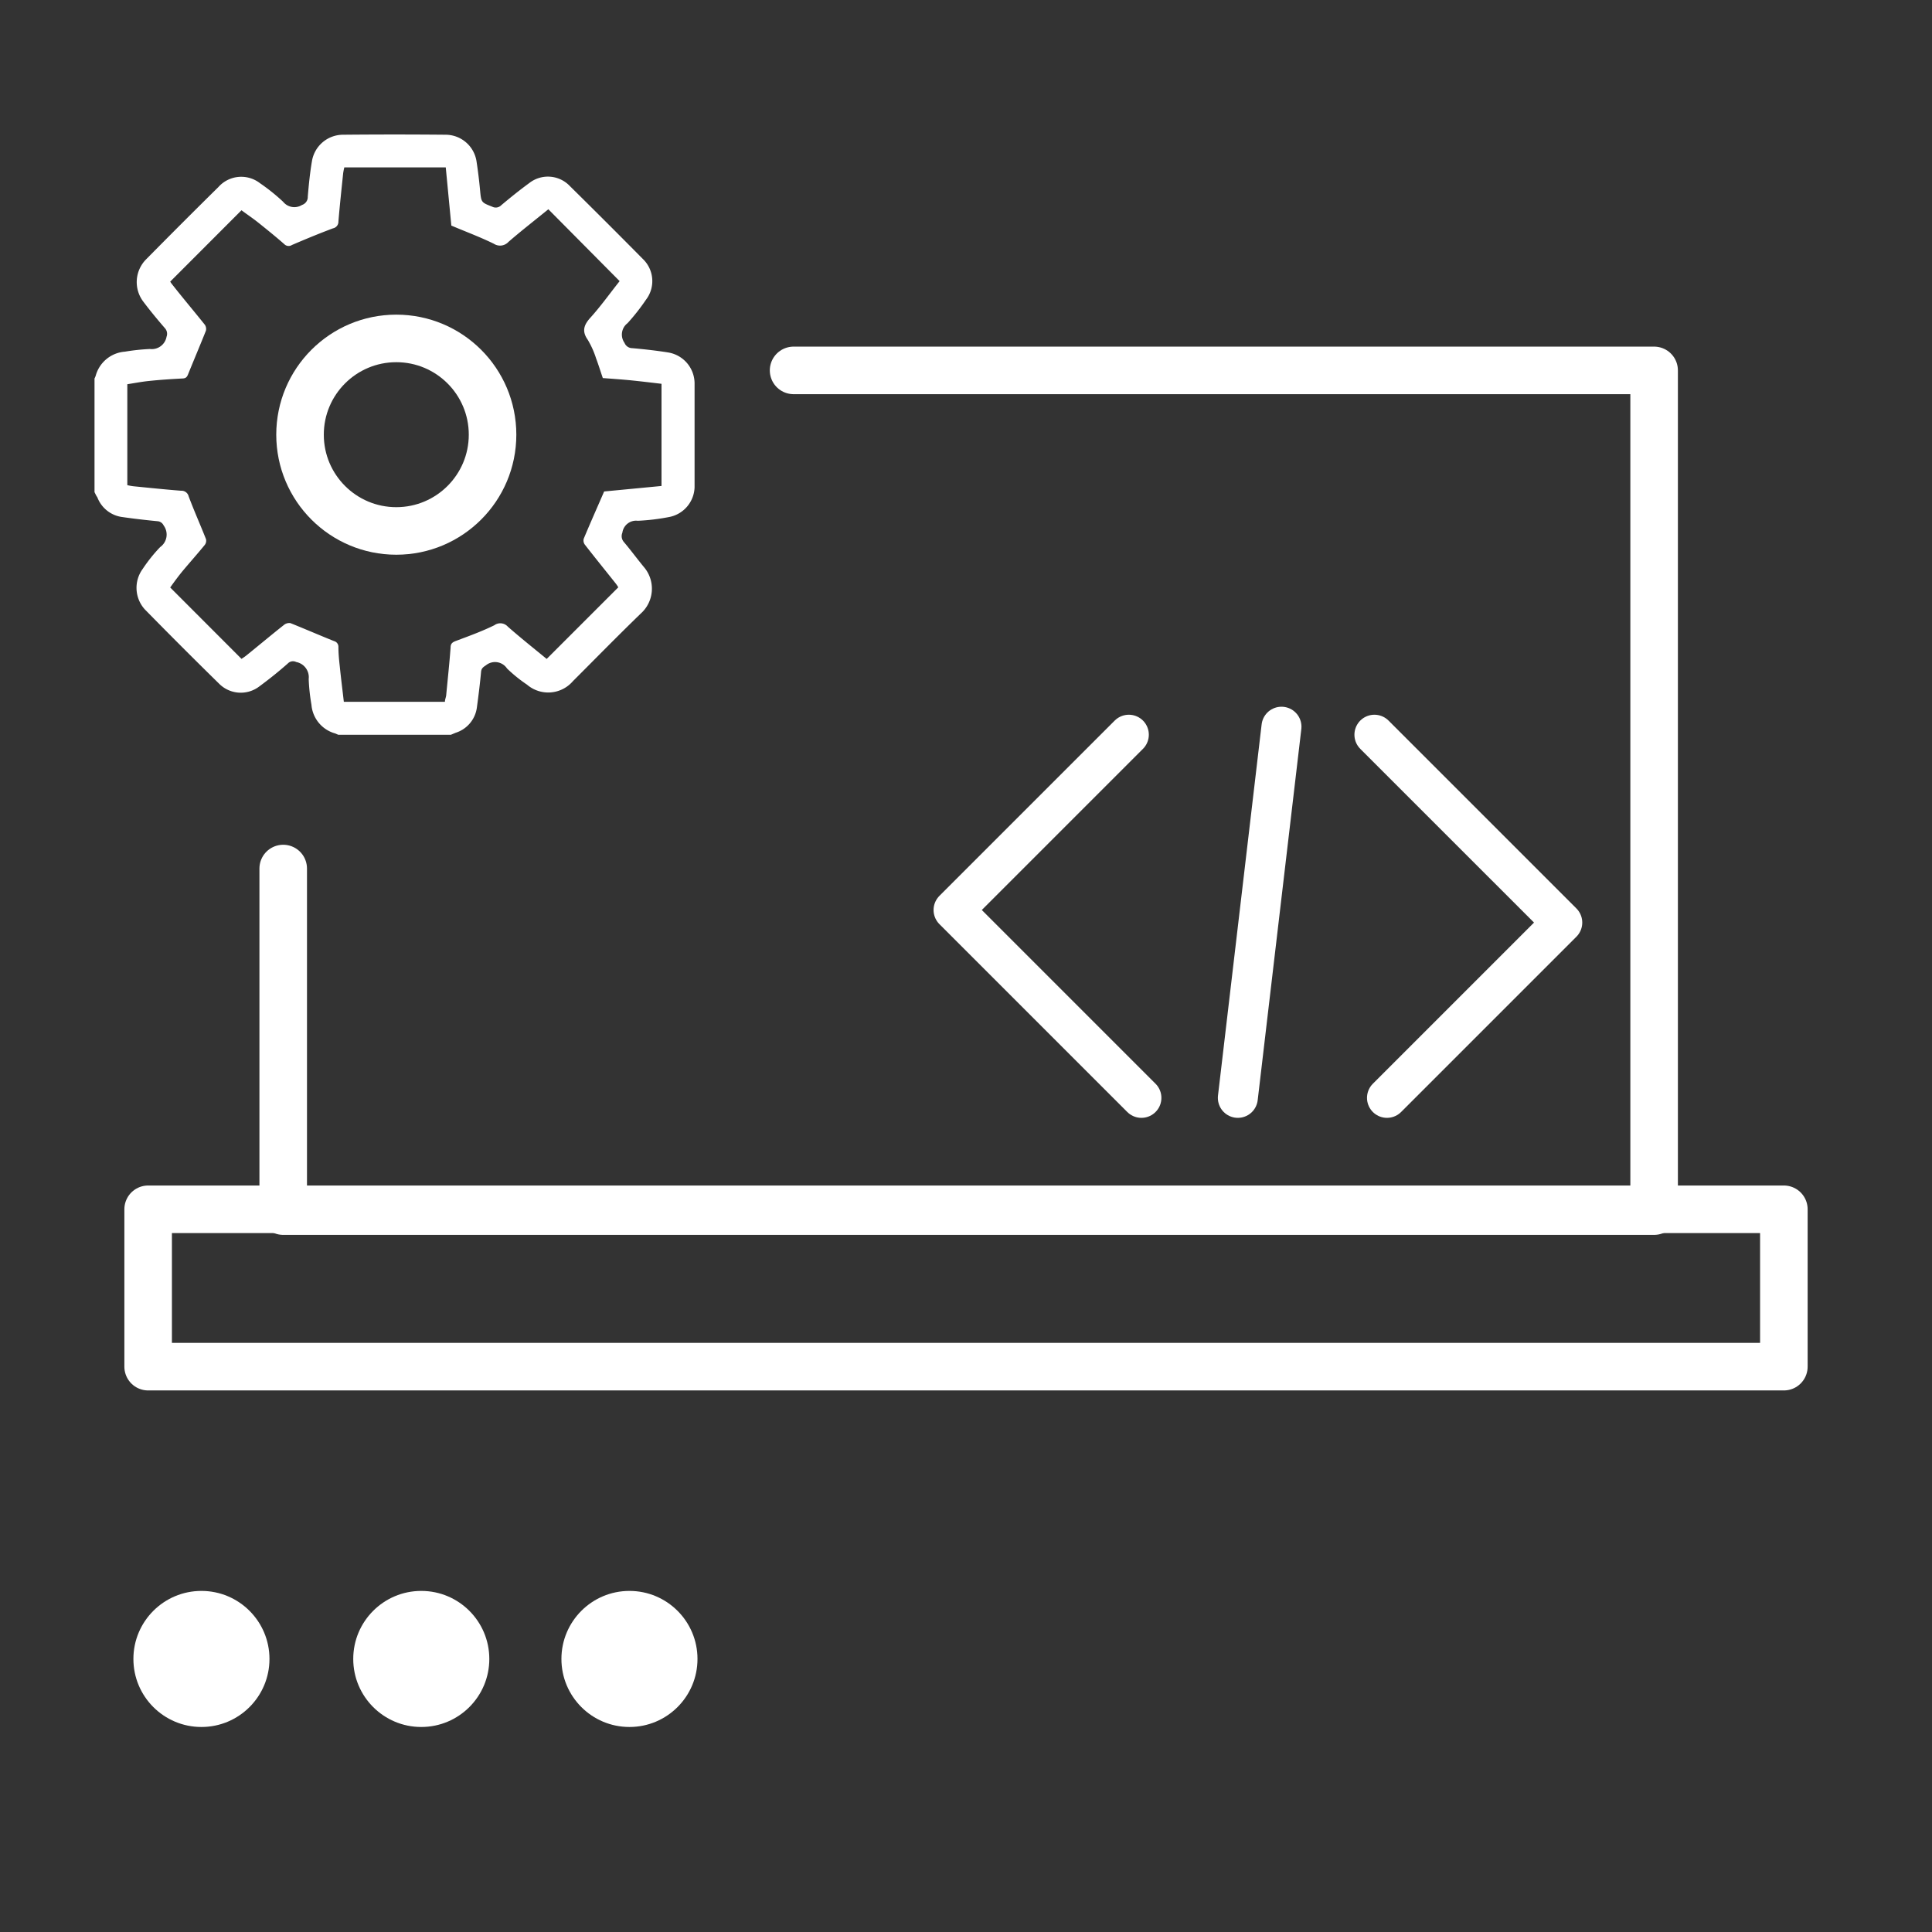
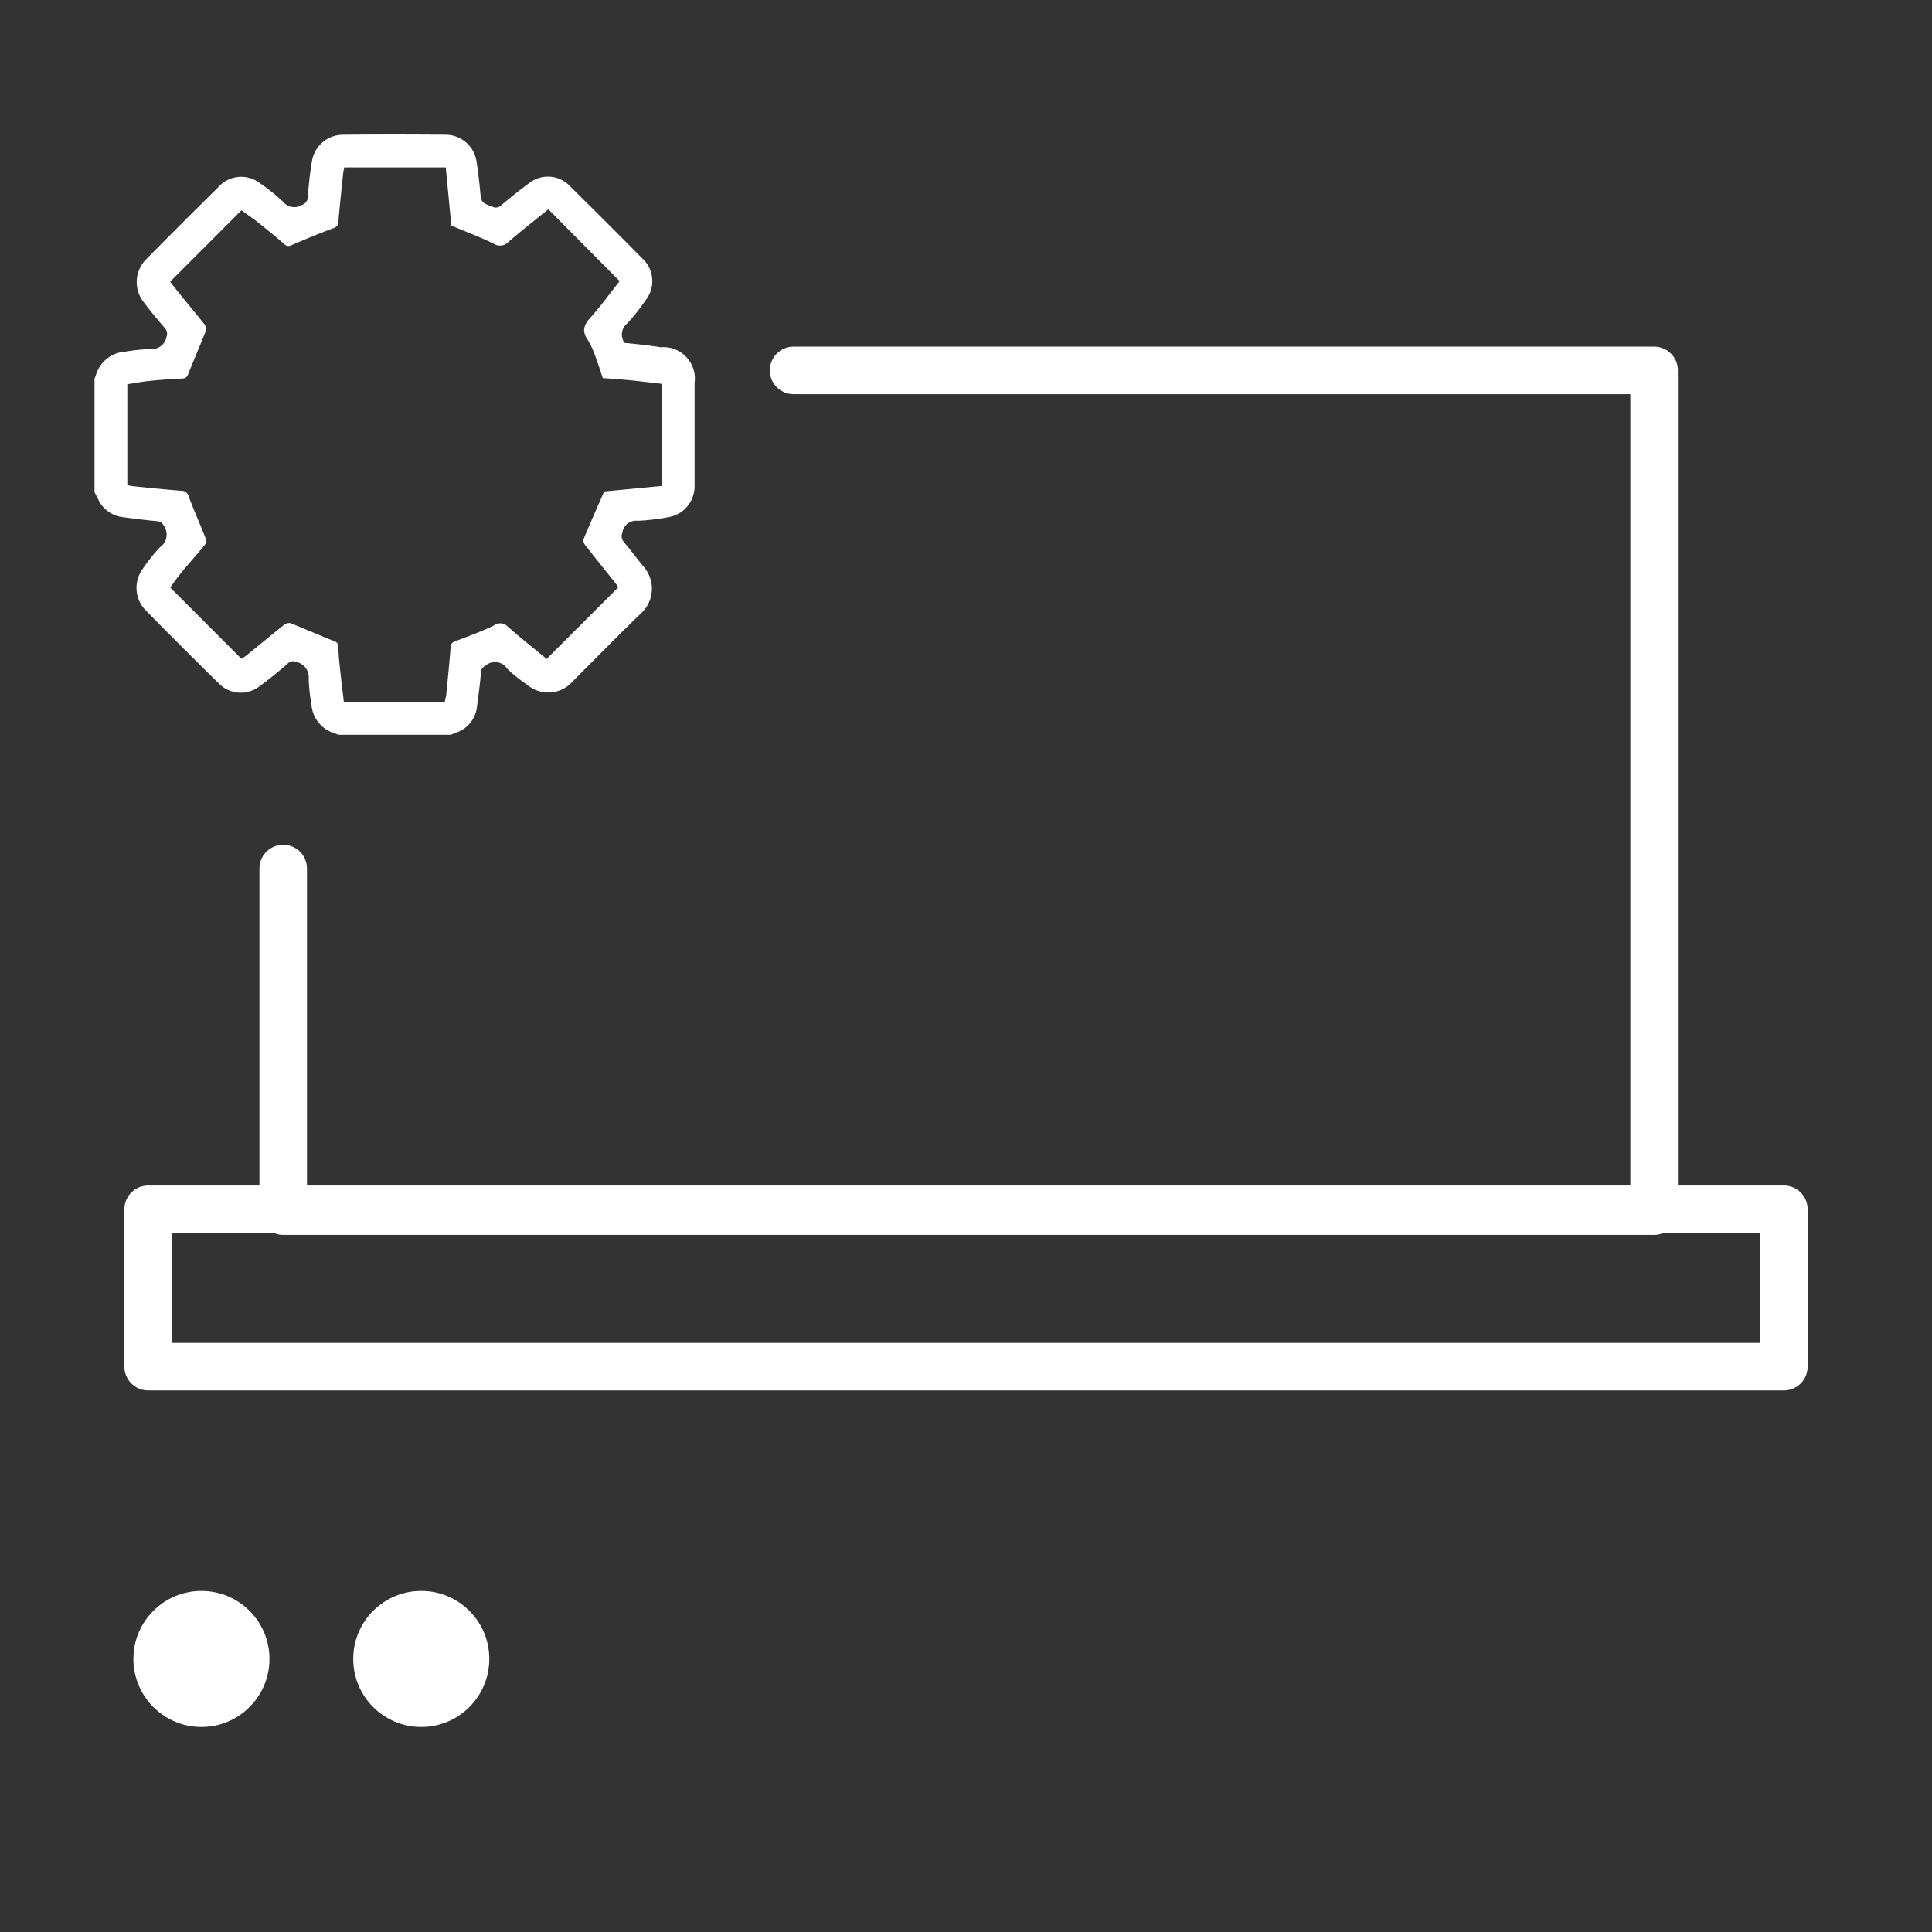
<svg xmlns="http://www.w3.org/2000/svg" viewBox="0 0 232.01 232.01">
  <rect x="0" y="0" width="232.01" height="232.01" fill="#333333" stroke="none" />
  <defs>
    <style>.cls-1{fill:#fff;}.cls-2,.cls-3{fill:none;stroke:#fff;stroke-linecap:round;stroke-linejoin:round;}.cls-2{stroke-width:5.71px;}.cls-3{stroke-width:4.8px;}</style>
  </defs>
  <g id="rasterpunkte">
    <circle class="cls-1" cx="24.19" cy="199.22" r="8.17" />
-     <circle class="cls-1" cx="75.59" cy="199.22" r="8.17" />
    <circle class="cls-1" cx="50.59" cy="199.22" r="8.17" />
-     <path class="cls-1" d="M11.35,59.1V45.45a2.22,2.22,0,0,0,.14-.32A3.94,3.94,0,0,1,15,42.23a25.45,25.45,0,0,1,3-.32,1.8,1.8,0,0,0,2-1.47,1,1,0,0,0-.17-1c-.92-1.06-1.82-2.15-2.66-3.27a3.88,3.88,0,0,1,.35-5q4.32-4.38,8.71-8.71A3.67,3.67,0,0,1,31.22,22,23.37,23.37,0,0,1,34,24.23a1.73,1.73,0,0,0,2.27.38,1,1,0,0,0,.69-1c.12-1.42.26-2.84.5-4.25a3.79,3.79,0,0,1,3.69-3.18q6.23-.06,12.45,0a3.77,3.77,0,0,1,3.63,3.23q.26,1.71.42,3.42c.14,1.49.13,1.47,1.48,2a.92.92,0,0,0,1.06-.18c1.09-.92,2.21-1.82,3.36-2.66a3.63,3.63,0,0,1,4.87.34q4.41,4.35,8.76,8.75A3.68,3.68,0,0,1,77.57,36a25.06,25.06,0,0,1-2.21,2.81A1.72,1.72,0,0,0,75,41.18a1,1,0,0,0,.93.63c1.45.13,2.9.29,4.33.52A3.78,3.78,0,0,1,83.41,46q0,6.26,0,12.52a3.76,3.76,0,0,1-3.12,3.58,25.76,25.76,0,0,1-3.7.44,1.66,1.66,0,0,0-1.85,1.43,1.07,1.07,0,0,0,.18,1.12c.85,1,1.62,2.06,2.46,3.07a4,4,0,0,1-.41,5.5c-2.76,2.67-5.45,5.42-8.17,8.14a3.91,3.91,0,0,1-5.51.42,17.4,17.4,0,0,1-2.4-1.94,1.73,1.73,0,0,0-2.53-.39c-.33.22-.55.36-.59.8-.13,1.43-.31,2.85-.5,4.26A3.69,3.69,0,0,1,54.71,88l-.57.24H40.63l-.37-.16a3.9,3.9,0,0,1-2.86-3.46,22.86,22.86,0,0,1-.33-3.07,1.86,1.86,0,0,0-1.5-2.05.85.85,0,0,0-1,.17c-1.13,1-2.26,1.9-3.44,2.77a3.67,3.67,0,0,1-4.73-.25q-4.52-4.43-9-9a3.85,3.85,0,0,1-.27-4.86,19.23,19.23,0,0,1,2.1-2.63,1.84,1.84,0,0,0,.42-2.6A.89.89,0,0,0,19,62.6c-1.47-.14-2.93-.31-4.39-.52a3.71,3.71,0,0,1-2.92-2.36C11.54,59.51,11.45,59.3,11.35,59.1Zm42.18-39H41.35a6.66,6.66,0,0,0-.14.7c-.2,1.93-.41,3.87-.57,5.8a.81.81,0,0,1-.65.82c-1.66.62-3.3,1.3-4.93,2a.73.73,0,0,1-.92-.1c-1-.88-2.08-1.75-3.14-2.6-.67-.53-1.37-1-2-1.47l-8.56,8.57a3.87,3.87,0,0,0,.28.39C22,35.84,23.33,37.41,24.6,39a.9.9,0,0,1,.13.71c-.69,1.73-1.42,3.45-2.12,5.18-.13.34-.25.54-.67.56-1.35.07-2.71.16-4.06.3-.88.09-1.74.26-2.59.39V58.26a6.54,6.54,0,0,0,.7.13c1.91.19,3.82.39,5.74.54a.89.89,0,0,1,.93.69c.65,1.73,1.4,3.41,2.08,5.13a.83.83,0,0,1-.16.7c-.89,1.09-1.83,2.14-2.73,3.22-.51.63-1,1.3-1.41,1.88L29,79.12a6.34,6.34,0,0,0,.59-.41c1.51-1.22,3-2.47,4.53-3.68a1,1,0,0,1,.76-.2c1.75.7,3.49,1.46,5.24,2.16a.7.7,0,0,1,.52.71c0,.8.08,1.59.17,2.39.14,1.39.32,2.78.48,4.19H53.43c0-.27.12-.52.15-.77.18-1.92.39-3.83.53-5.74,0-.5.23-.65.66-.81,1.55-.58,3.12-1.15,4.6-1.88a1.21,1.21,0,0,1,1.61.17c1.55,1.36,3.16,2.64,4.67,3.88l8.6-8.6a4.35,4.35,0,0,0-.3-.45c-1.24-1.56-2.5-3.11-3.72-4.68a.83.83,0,0,1-.13-.71c.78-1.87,1.61-3.73,2.45-5.67l6.89-.66V46.09c-1.19-.14-2.35-.28-3.51-.4s-2.38-.2-3.54-.29c-.28-.82-.52-1.6-.81-2.37a10.72,10.72,0,0,0-1-2.23c-.71-1-.49-1.76.32-2.65,1.24-1.37,2.31-2.88,3.51-4.39l-8.56-8.63c-1.68,1.37-3.27,2.6-4.79,3.92a1.37,1.37,0,0,1-1.76.22c-1.65-.81-3.38-1.45-5.1-2.18Z" />
+     <path class="cls-1" d="M11.35,59.1V45.45a2.22,2.22,0,0,0,.14-.32A3.94,3.94,0,0,1,15,42.23a25.45,25.45,0,0,1,3-.32,1.8,1.8,0,0,0,2-1.47,1,1,0,0,0-.17-1c-.92-1.06-1.82-2.15-2.66-3.27a3.88,3.88,0,0,1,.35-5q4.32-4.38,8.71-8.71A3.67,3.67,0,0,1,31.22,22,23.37,23.37,0,0,1,34,24.23a1.73,1.73,0,0,0,2.27.38,1,1,0,0,0,.69-1c.12-1.42.26-2.84.5-4.25a3.79,3.79,0,0,1,3.69-3.18q6.23-.06,12.45,0a3.77,3.77,0,0,1,3.63,3.23q.26,1.71.42,3.42c.14,1.49.13,1.47,1.48,2a.92.92,0,0,0,1.06-.18c1.09-.92,2.21-1.82,3.36-2.66a3.63,3.63,0,0,1,4.87.34q4.41,4.35,8.76,8.75A3.68,3.68,0,0,1,77.57,36a25.06,25.06,0,0,1-2.21,2.81A1.72,1.72,0,0,0,75,41.18c1.45.13,2.9.29,4.33.52A3.78,3.78,0,0,1,83.41,46q0,6.26,0,12.52a3.76,3.76,0,0,1-3.12,3.58,25.76,25.76,0,0,1-3.7.44,1.66,1.66,0,0,0-1.85,1.43,1.07,1.07,0,0,0,.18,1.12c.85,1,1.62,2.06,2.46,3.07a4,4,0,0,1-.41,5.5c-2.76,2.67-5.45,5.42-8.17,8.14a3.91,3.91,0,0,1-5.51.42,17.4,17.4,0,0,1-2.4-1.94,1.73,1.73,0,0,0-2.53-.39c-.33.22-.55.36-.59.8-.13,1.43-.31,2.85-.5,4.26A3.69,3.69,0,0,1,54.71,88l-.57.24H40.63l-.37-.16a3.9,3.9,0,0,1-2.86-3.46,22.86,22.86,0,0,1-.33-3.07,1.86,1.86,0,0,0-1.5-2.05.85.85,0,0,0-1,.17c-1.13,1-2.26,1.9-3.44,2.77a3.67,3.67,0,0,1-4.73-.25q-4.52-4.43-9-9a3.85,3.85,0,0,1-.27-4.86,19.23,19.23,0,0,1,2.1-2.63,1.84,1.84,0,0,0,.42-2.6A.89.89,0,0,0,19,62.6c-1.47-.14-2.93-.31-4.39-.52a3.71,3.71,0,0,1-2.92-2.36C11.54,59.51,11.45,59.3,11.35,59.1Zm42.18-39H41.35a6.66,6.66,0,0,0-.14.7c-.2,1.93-.41,3.87-.57,5.8a.81.81,0,0,1-.65.82c-1.66.62-3.3,1.3-4.93,2a.73.73,0,0,1-.92-.1c-1-.88-2.08-1.75-3.14-2.6-.67-.53-1.37-1-2-1.47l-8.56,8.57a3.87,3.87,0,0,0,.28.39C22,35.84,23.33,37.41,24.6,39a.9.9,0,0,1,.13.71c-.69,1.73-1.42,3.45-2.12,5.18-.13.34-.25.54-.67.56-1.35.07-2.71.16-4.06.3-.88.09-1.74.26-2.59.39V58.26a6.54,6.54,0,0,0,.7.13c1.91.19,3.82.39,5.74.54a.89.89,0,0,1,.93.69c.65,1.73,1.4,3.41,2.08,5.13a.83.83,0,0,1-.16.7c-.89,1.09-1.83,2.14-2.73,3.22-.51.63-1,1.3-1.41,1.88L29,79.12a6.34,6.34,0,0,0,.59-.41c1.51-1.22,3-2.47,4.53-3.68a1,1,0,0,1,.76-.2c1.75.7,3.49,1.46,5.24,2.16a.7.7,0,0,1,.52.71c0,.8.08,1.59.17,2.39.14,1.39.32,2.78.48,4.19H53.43c0-.27.12-.52.15-.77.18-1.92.39-3.83.53-5.74,0-.5.23-.65.66-.81,1.55-.58,3.12-1.15,4.6-1.88a1.21,1.21,0,0,1,1.61.17c1.55,1.36,3.16,2.64,4.67,3.88l8.6-8.6a4.35,4.35,0,0,0-.3-.45c-1.24-1.56-2.5-3.11-3.72-4.68a.83.83,0,0,1-.13-.71c.78-1.87,1.61-3.73,2.45-5.67l6.89-.66V46.09c-1.19-.14-2.35-.28-3.51-.4s-2.38-.2-3.54-.29c-.28-.82-.52-1.6-.81-2.37a10.72,10.72,0,0,0-1-2.23c-.71-1-.49-1.76.32-2.65,1.24-1.37,2.31-2.88,3.51-4.39l-8.56-8.63c-1.68,1.37-3.27,2.6-4.79,3.92a1.37,1.37,0,0,1-1.76.22c-1.65-.81-3.38-1.45-5.1-2.18Z" />
  </g>
  <g id="lines">
    <polyline class="cls-2" points="95.3 44.48 198.64 44.48 198.64 145.44 34.01 145.44 34.01 104.3" />
-     <polyline class="cls-3" points="165.05 88.23 187.61 110.79 166.56 131.84" />
-     <polyline class="cls-3" points="137.07 131.84 114.51 109.28 135.56 88.23" />
    <rect class="cls-2" x="17.79" y="145.22" width="196.43" height="18.9" />
-     <line class="cls-3" x1="153.89" y1="87.27" x2="148.65" y2="131.84" />
-     <circle class="cls-2" cx="47.59" cy="52.2" r="11.56" />
  </g>
</svg>